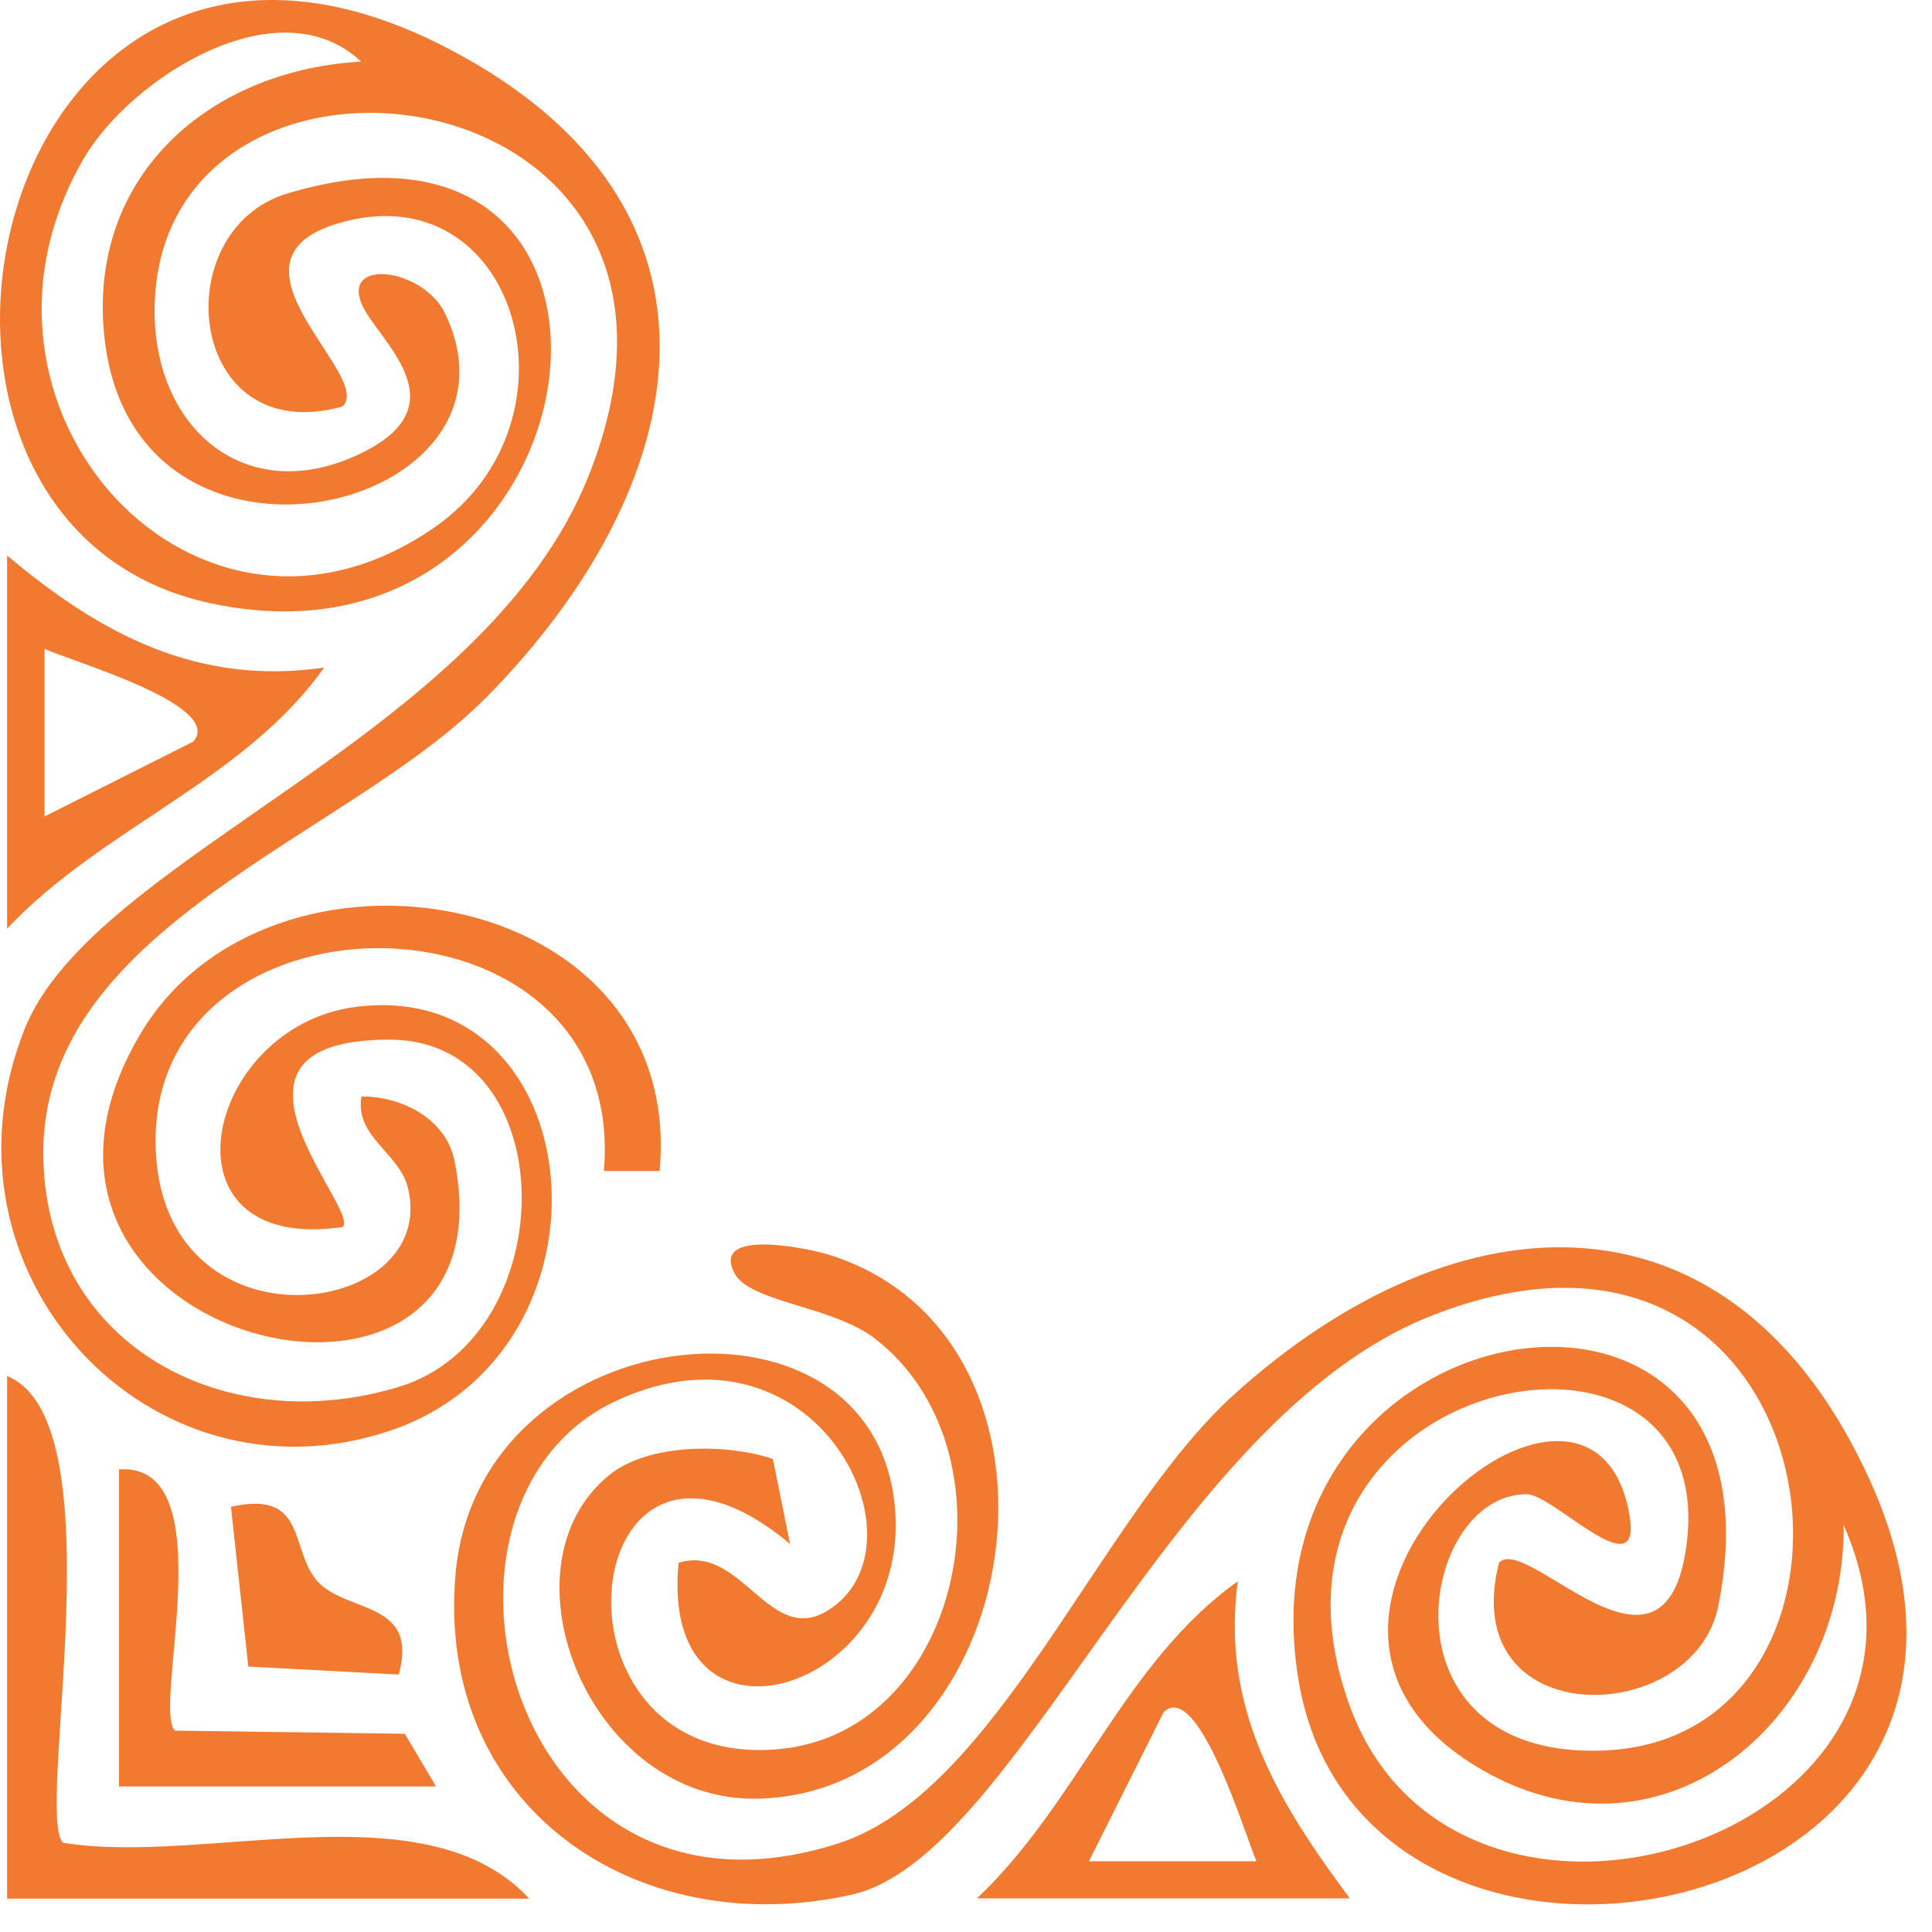
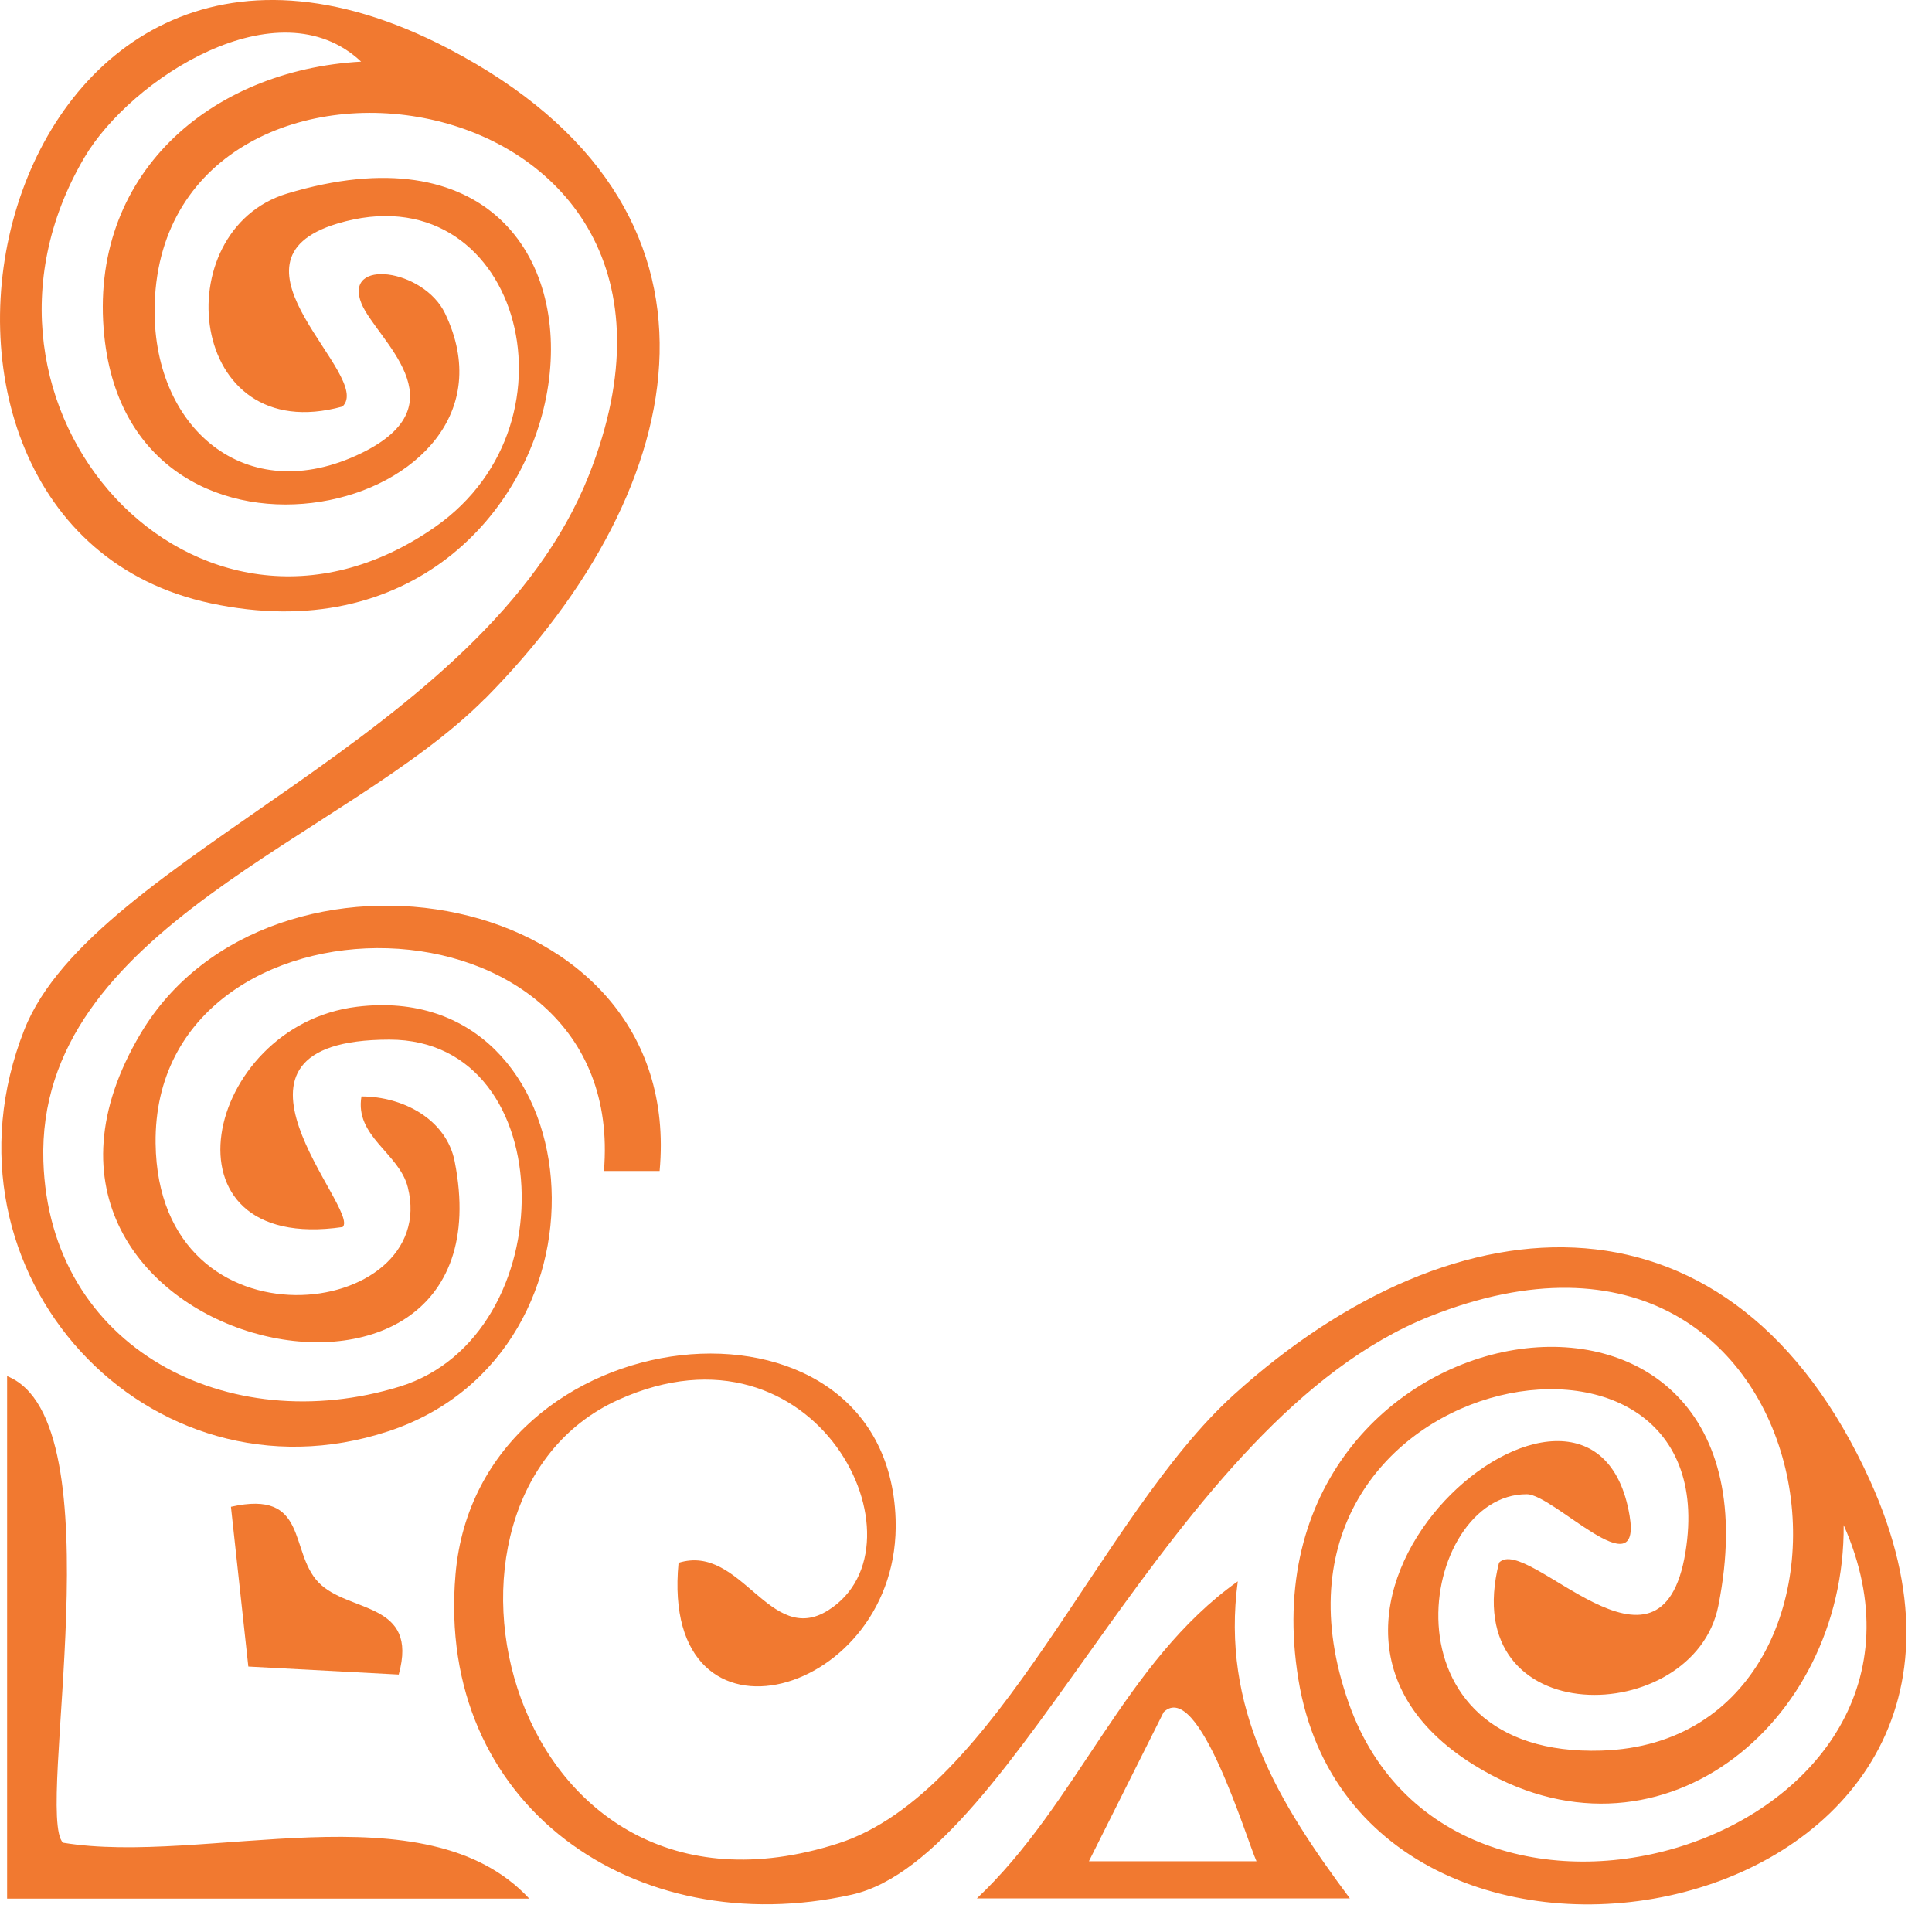
<svg xmlns="http://www.w3.org/2000/svg" width="56" height="56" viewBox="0 0 56 56" fill="none">
  <path d="M19.668 45.299C21.493 44.73 22.305 47.747 24.006 46.675C27.011 44.785 23.681 37.966 17.919 40.576C11.525 43.474 14.687 56.516 24.293 53.434C28.911 51.95 31.879 43.94 35.766 40.425C42.28 34.532 50.24 34.174 54.204 42.916C60.095 55.915 39.459 59.803 37.635 48.679C35.81 37.554 52.097 35.046 49.807 46.545C49.097 50.103 42.194 50.255 43.45 45.294C44.257 44.449 48.15 49.318 48.854 44.99C50.164 36.953 35.664 39.672 39.096 49.372C42.183 58.097 57.436 53.255 53.44 44.205C53.483 50.006 48.009 54.452 42.714 51.154C35.512 46.669 46.179 37.63 47.235 43.934C47.592 46.079 45.036 43.317 44.257 43.311C41.105 43.295 39.865 50.954 46.423 50.742C55.379 50.461 53.337 33.432 41.447 38.155C33.844 41.183 29.512 53.84 24.688 54.918C18.412 56.316 12.624 52.335 13.203 45.635C13.858 38.025 25.717 36.839 25.96 44.032C26.134 49.172 19.111 51.159 19.668 45.304L19.668 45.299Z" fill="#F17930" />
  <path d="M14.068 20.239C10.04 24.312 1.046 26.901 1.257 33.655C1.43 39.103 6.628 41.714 11.583 40.192C16.353 38.724 16.348 30.129 11.285 30.134C5.572 30.14 10.473 35.084 9.931 35.566C4.462 36.363 5.897 29.723 10.348 29.181C17.192 28.347 18.189 39.201 11.258 41.486C4.327 43.772 -2.079 36.91 0.705 29.847C2.703 24.783 14.036 21.409 17.068 13.777C21.757 1.959 4.766 -0.158 4.484 8.8C4.37 12.38 7.116 14.774 10.478 13.133C13.418 11.698 10.906 9.835 10.478 8.8C9.937 7.468 12.281 7.793 12.899 9.082C15.655 14.828 3.834 17.677 3.022 9.732C2.546 5.074 6.087 2.03 10.467 1.786C8.063 -0.472 3.785 2.284 2.443 4.57C-1.803 11.801 5.713 20.082 12.606 15.278C17.062 12.174 14.978 4.911 9.774 6.482C6.136 7.581 10.863 10.902 9.926 11.784C5.415 13.03 4.776 6.682 8.323 5.61C19.889 2.127 17.674 19.946 6.114 17.488C-4.791 15.169 -0.259 -5.515 13.001 1.412C21.811 6.011 20.149 14.092 14.068 20.244L14.068 20.239Z" fill="#F17930" />
  <path d="M19.119 33.942L17.505 33.942C18.215 25.492 4.418 25.444 4.51 33.14C4.586 39.336 12.789 38.247 11.82 34.413C11.571 33.422 10.277 32.945 10.477 31.781C11.69 31.781 12.941 32.452 13.179 33.665C14.987 42.802 -1.268 38.979 4.071 29.966C7.797 23.678 19.882 25.617 19.119 33.942Z" fill="#F17930" />
-   <path d="M17.659 42.753C18.812 41.827 21.059 41.838 22.402 42.288L22.9 44.752C16.701 39.563 15.423 51.36 22.581 50.699C27.963 50.2 29.566 42.033 25.353 38.794C24.124 37.852 21.736 37.749 21.292 36.909C20.588 35.582 23.447 36.189 24.005 36.362C31.775 38.773 29.799 51.896 22.018 52.134C17.069 52.286 14.372 45.407 17.664 42.753L17.659 42.753Z" fill="#F17930" />
  <path d="M0.206 39.888C3.439 41.177 0.997 52.578 1.825 53.412C5.919 54.089 12.324 51.782 15.34 55.032L0.206 55.032L0.206 39.894L0.206 39.888Z" fill="#F17930" />
  <path d="M28.314 55.027C31.243 52.27 32.592 48.17 35.878 45.836C35.386 49.519 37.053 52.243 39.127 55.027L28.319 55.027L28.314 55.027ZM33.729 49.627L31.563 53.949L36.42 53.949C36.127 53.304 34.741 48.657 33.729 49.627Z" fill="#F17930" />
-   <path d="M0.206 16.101C2.914 18.381 5.724 19.881 9.395 19.351C7.061 22.638 2.962 23.987 0.206 26.917L0.206 16.106L0.206 16.101ZM1.289 18.809L1.289 23.667L5.605 21.495C6.52 20.428 1.982 19.145 1.289 18.803L1.289 18.809Z" fill="#F17930" />
-   <path d="M3.45 42.591C6.526 42.38 4.403 49.496 5.069 50.163L11.735 50.255L12.639 51.782L3.45 51.782L3.45 42.591Z" fill="#F17930" />
  <path d="M6.694 43.675C8.952 43.166 8.373 44.975 9.234 45.868C10.095 46.762 12.147 46.41 11.557 48.538L7.198 48.306L6.694 43.675Z" fill="#F17930" />
</svg>